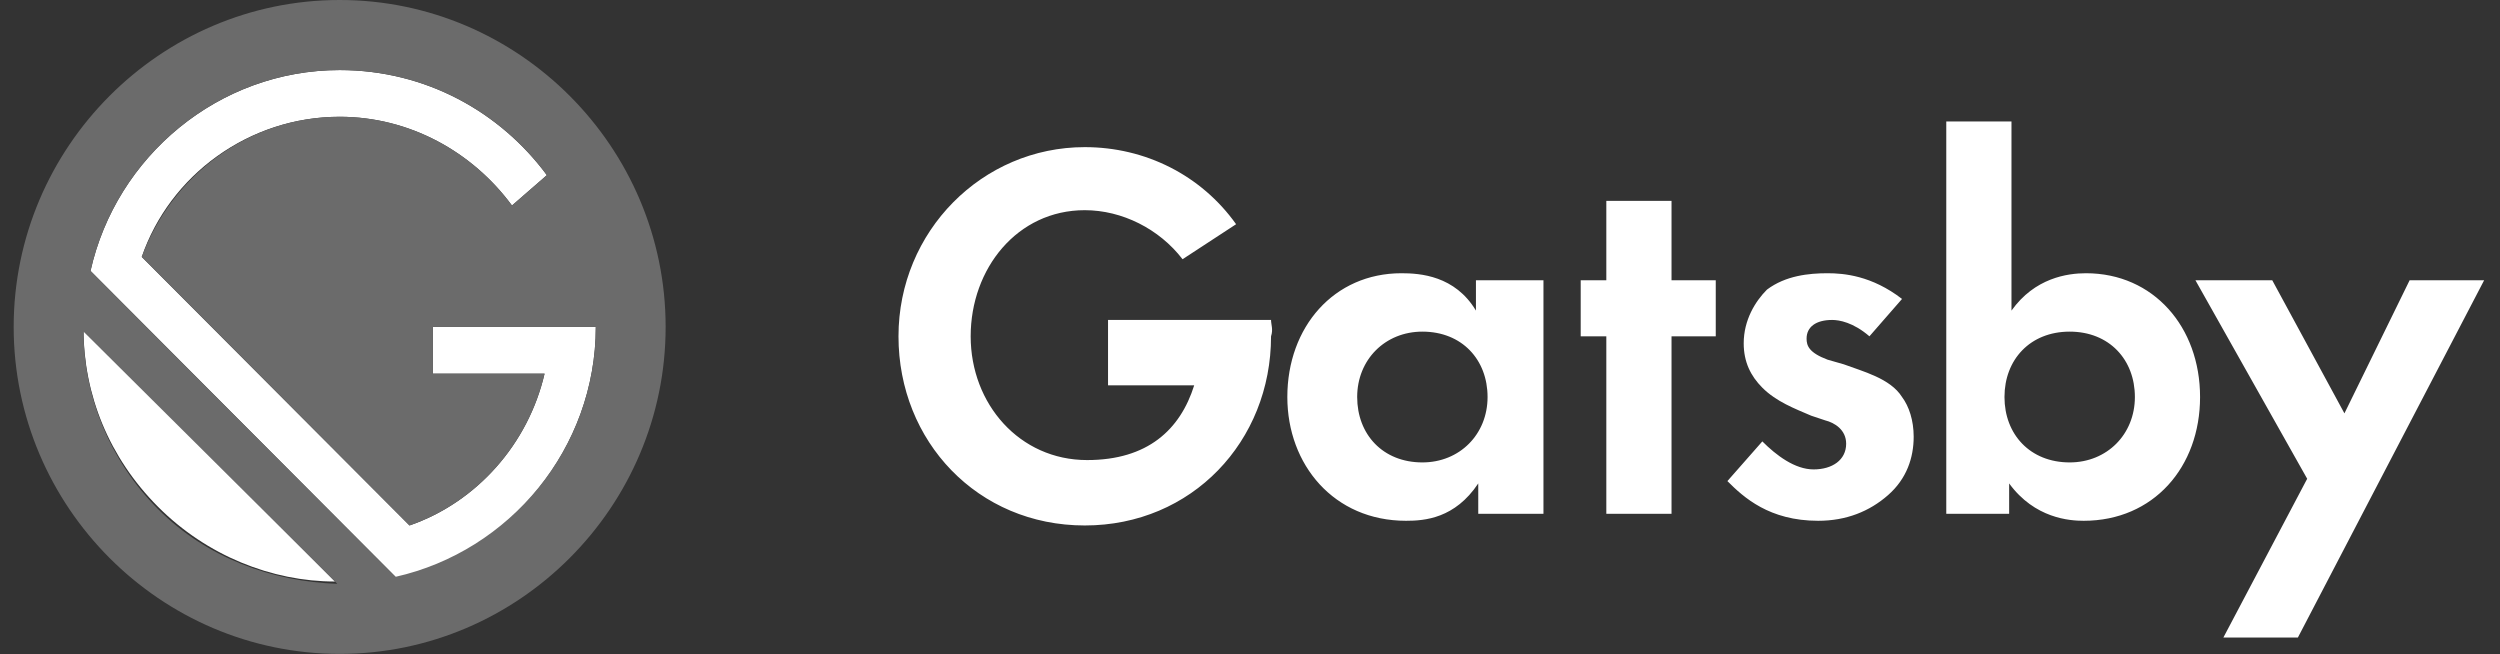
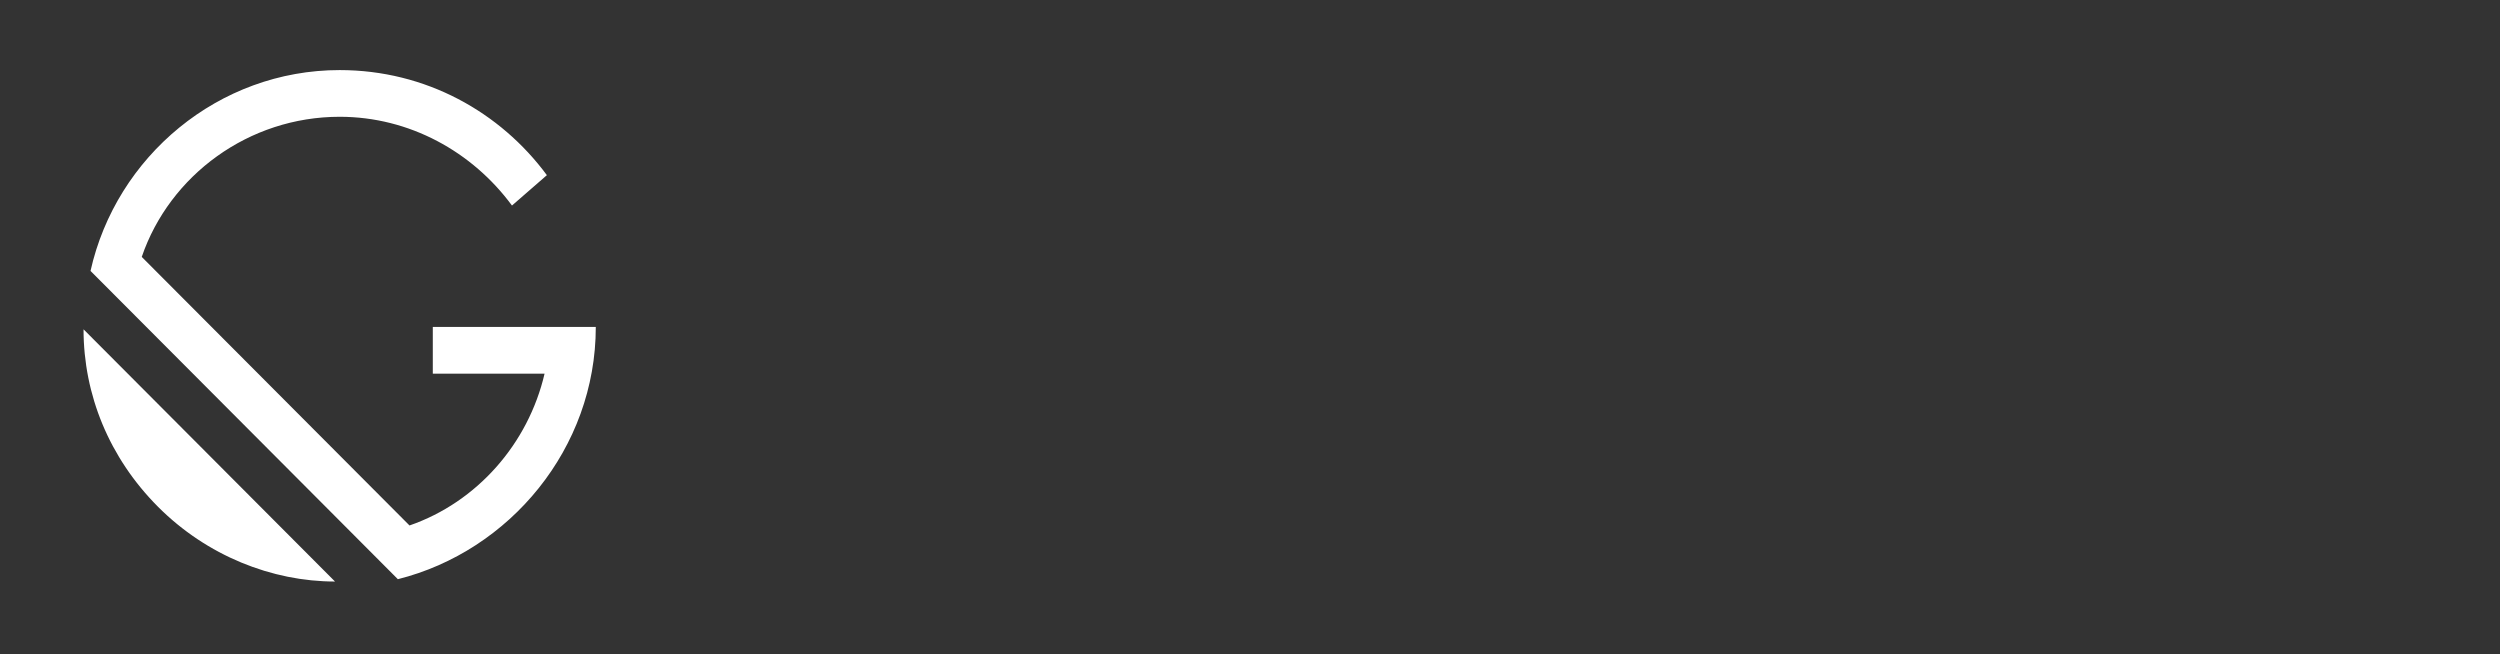
<svg xmlns="http://www.w3.org/2000/svg" width="149" height="39" viewBox="0 0 149 39" fill="none">
  <rect x="0" y="0" width="149" height="39" fill="#333333" stroke="none" />
-   <path d="M88.104 16.703H91.99V30.622H88.104V28.812C86.717 30.9 84.913 31.039 83.802 31.039C79.501 31.039 76.725 27.699 76.725 23.662C76.725 19.487 79.501 16.285 83.525 16.285C84.635 16.285 86.717 16.425 87.966 18.512V16.703H88.104ZM80.888 23.662C80.888 25.889 82.415 27.56 84.774 27.56C86.994 27.56 88.659 25.889 88.659 23.662C88.659 21.435 87.133 19.765 84.774 19.765C82.553 19.765 80.888 21.435 80.888 23.662ZM99.623 20.044V30.622H95.737V20.044H94.21V16.703H95.737V11.971H99.623V16.703H102.259V20.044H99.623ZM111.418 20.044C110.447 19.208 109.614 19.069 109.198 19.069C108.227 19.069 107.672 19.487 107.672 20.183C107.672 20.6 107.81 21.018 108.92 21.435L109.892 21.714C111.002 22.131 112.667 22.549 113.361 23.662C113.778 24.219 114.055 25.054 114.055 26.029C114.055 27.281 113.639 28.534 112.529 29.508C111.418 30.483 110.031 31.039 108.365 31.039C105.451 31.039 103.925 29.647 102.953 28.673L105.035 26.307C105.867 27.142 106.978 27.977 108.088 27.977C109.198 27.977 110.031 27.42 110.031 26.446C110.031 25.611 109.337 25.193 108.782 25.054L107.949 24.776C106.978 24.358 105.867 23.941 105.035 23.106C104.341 22.41 103.925 21.575 103.925 20.461C103.925 19.069 104.618 17.956 105.312 17.26C106.423 16.425 107.81 16.285 108.92 16.285C109.892 16.285 111.557 16.425 113.361 17.817L111.418 20.044ZM119.884 18.512C121.271 16.564 123.214 16.285 124.324 16.285C128.349 16.285 131.124 19.487 131.124 23.662C131.124 27.838 128.349 31.039 124.186 31.039C123.353 31.039 121.271 30.9 119.745 28.812V30.622H115.998V7.238H119.884V18.512ZM119.467 23.662C119.467 25.889 120.994 27.56 123.353 27.56C125.573 27.56 127.239 25.889 127.239 23.662C127.239 21.435 125.712 19.765 123.353 19.765C120.994 19.765 119.467 21.435 119.467 23.662ZM137.508 28.534L130.847 16.703H135.426L139.728 24.637L143.614 16.703H148.055L136.953 37.999H132.512L137.508 28.534ZM75.754 19.069H66.039V22.966H71.174C70.341 25.611 68.399 27.42 64.79 27.42C60.766 27.42 57.852 24.08 57.852 20.044C57.852 16.007 60.627 12.527 64.652 12.527C66.872 12.527 69.093 13.641 70.48 15.45L73.672 13.363C71.59 10.44 68.26 8.769 64.652 8.769C58.546 8.769 53.55 13.78 53.55 20.044C53.55 26.307 58.268 31.318 64.652 31.318C71.035 31.318 75.754 26.307 75.754 20.044C75.892 19.626 75.754 19.348 75.754 19.069Z" fill="white" />
  <path d="M35.509 19.487H25.795V22.271H32.456C31.484 26.447 28.431 29.926 24.407 31.318L8.448 15.312C10.113 10.44 14.831 6.96 20.244 6.96C24.407 6.96 28.154 9.048 30.513 12.25L32.594 10.44C29.819 6.682 25.378 4.177 20.244 4.177C13.027 4.177 6.921 9.327 5.395 16.147L23.713 34.52C30.374 32.849 35.509 26.725 35.509 19.487ZM4.979 19.627C4.979 23.524 6.505 27.282 9.419 30.205C12.334 33.128 16.219 34.659 19.966 34.659L4.979 19.627Z" fill="white" />
-   <path d="M20.244 0C9.558 0 0.815 8.769 0.815 19.486C0.815 30.204 9.558 38.972 20.244 38.972C30.929 38.972 39.672 30.204 39.672 19.486C39.672 8.769 30.929 0 20.244 0ZM9.419 30.343C6.505 27.42 4.979 23.523 4.979 19.765L20.105 34.797C16.219 34.658 12.334 33.266 9.419 30.343ZM23.574 34.379L5.395 16.146C6.921 9.326 13.027 4.176 20.244 4.176C25.378 4.176 29.819 6.681 32.595 10.439L30.513 12.248C28.154 9.047 24.407 6.959 20.244 6.959C14.832 6.959 10.252 10.439 8.448 15.311L24.407 31.317C28.431 29.925 31.484 26.446 32.456 22.27H25.795V19.486H35.509C35.509 26.724 30.374 32.848 23.574 34.379Z" fill="#6B6B6B" />
</svg>